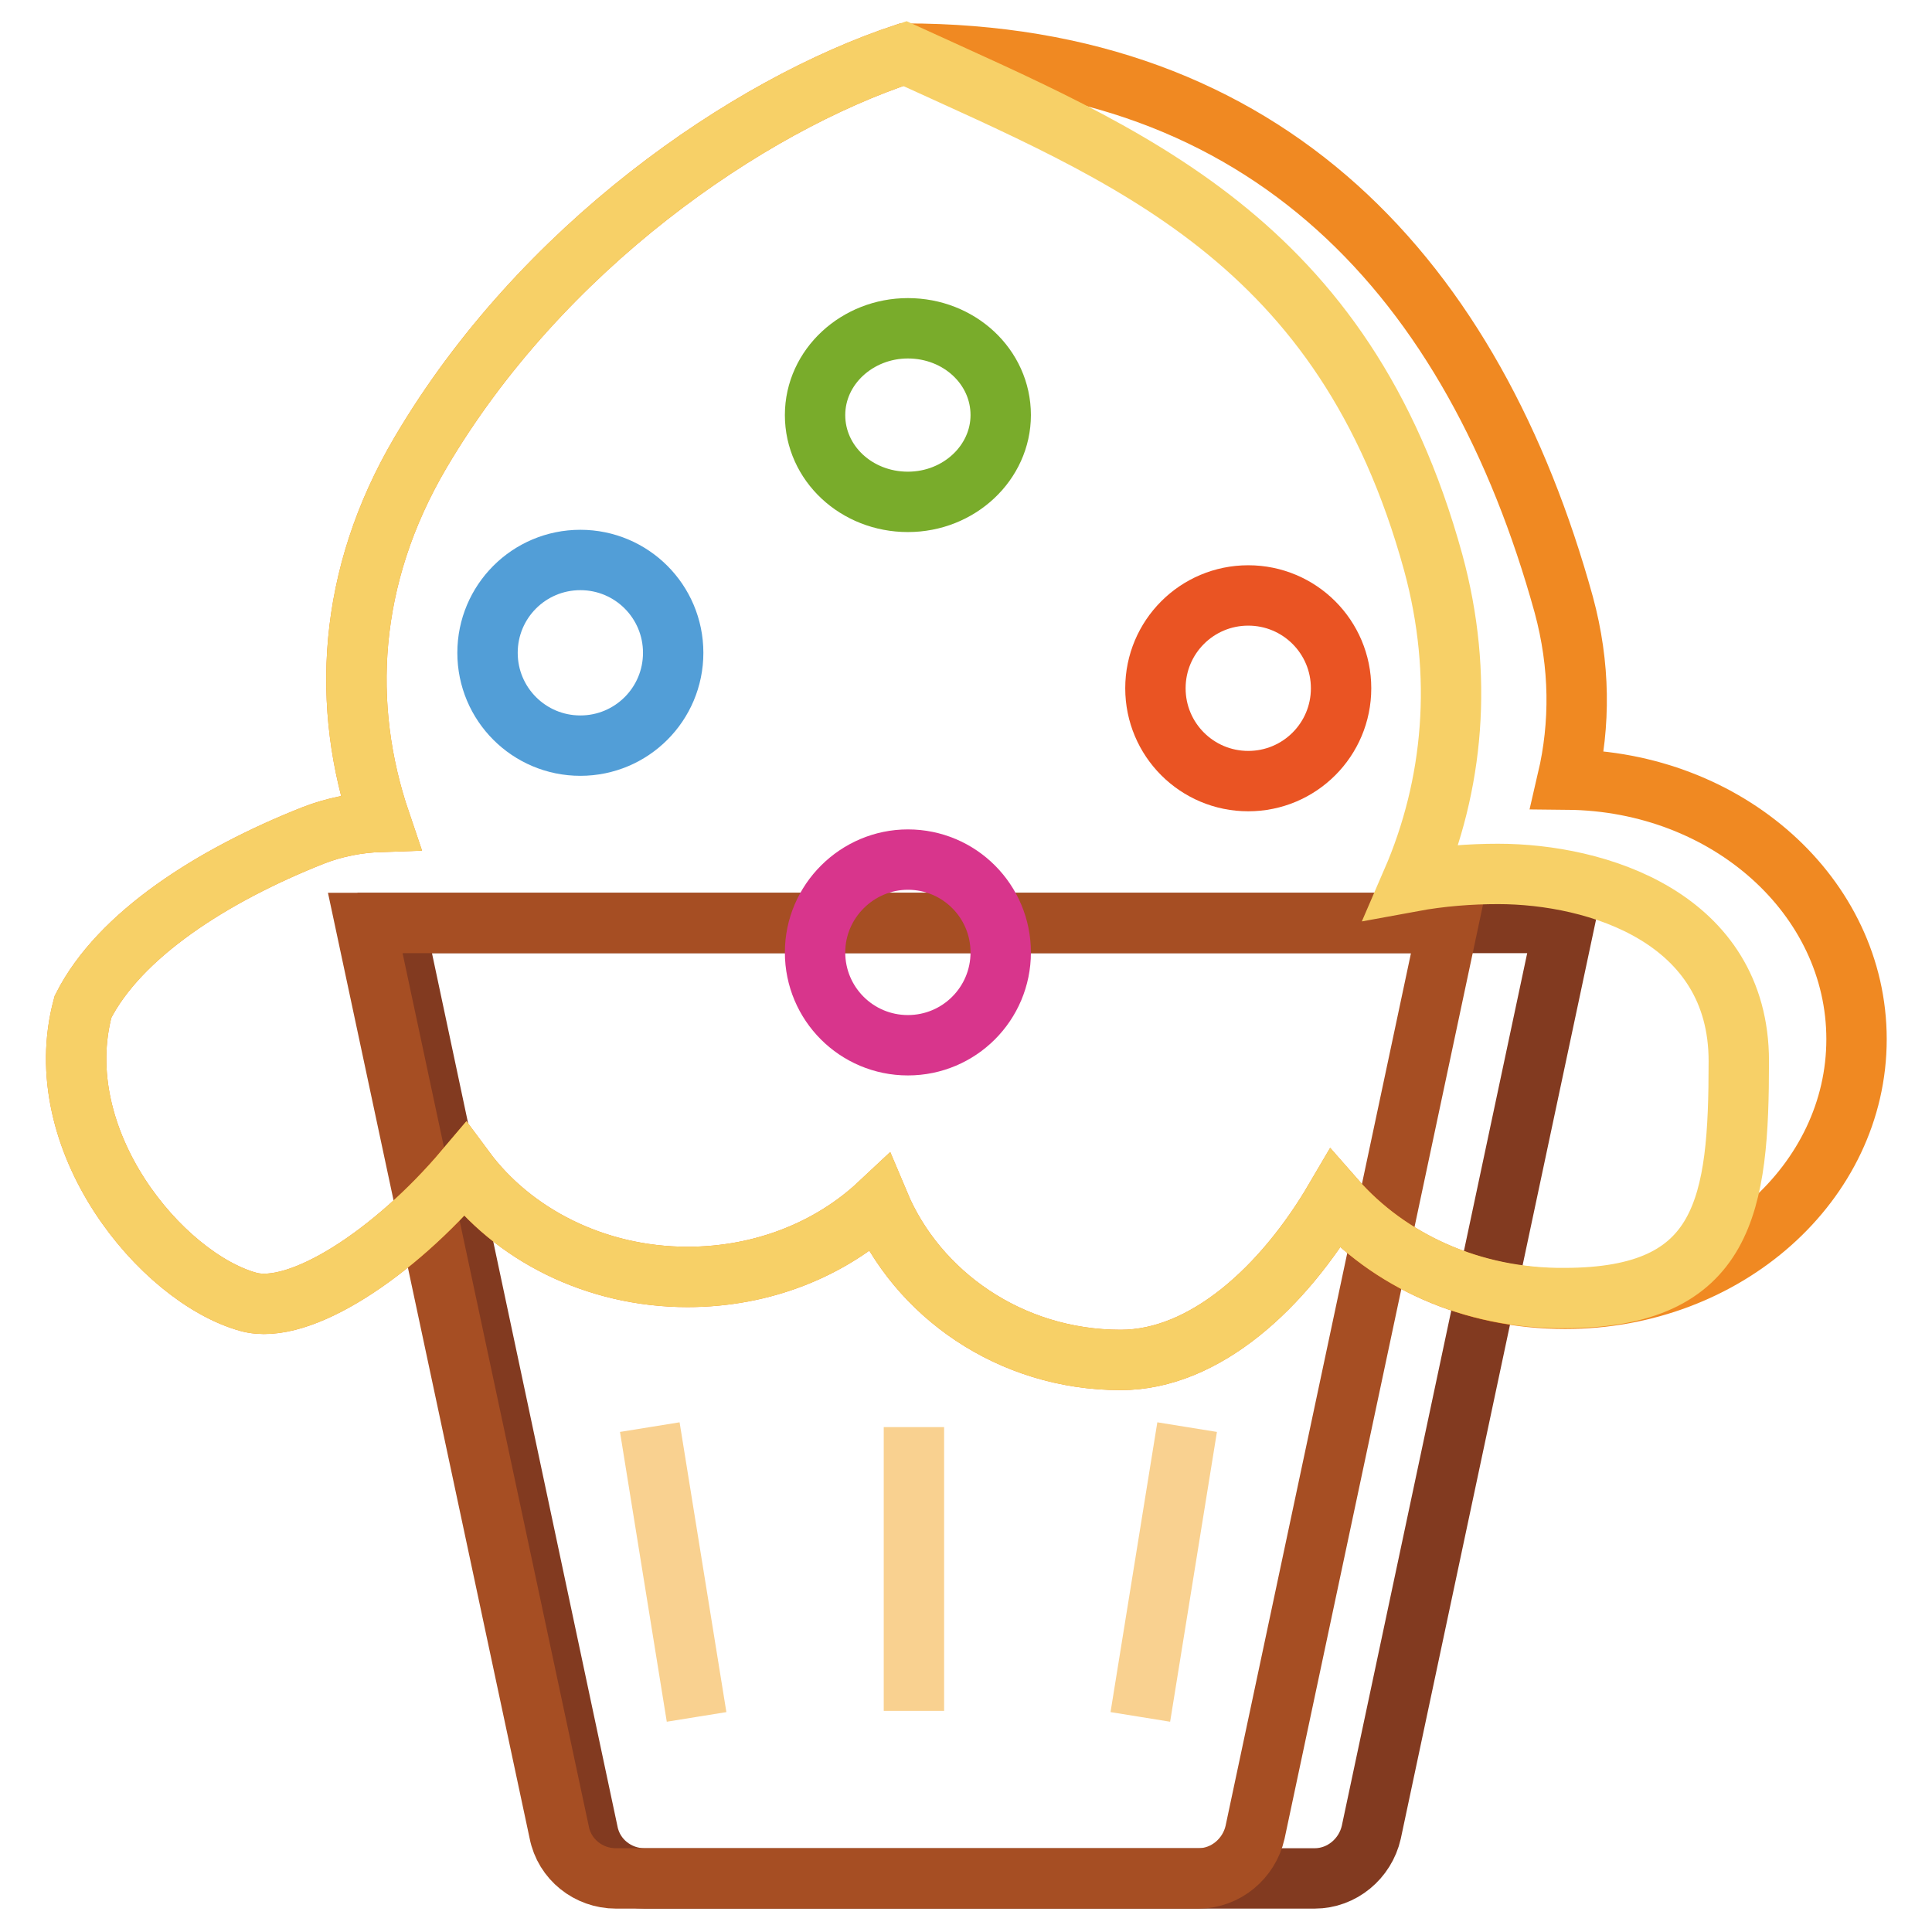
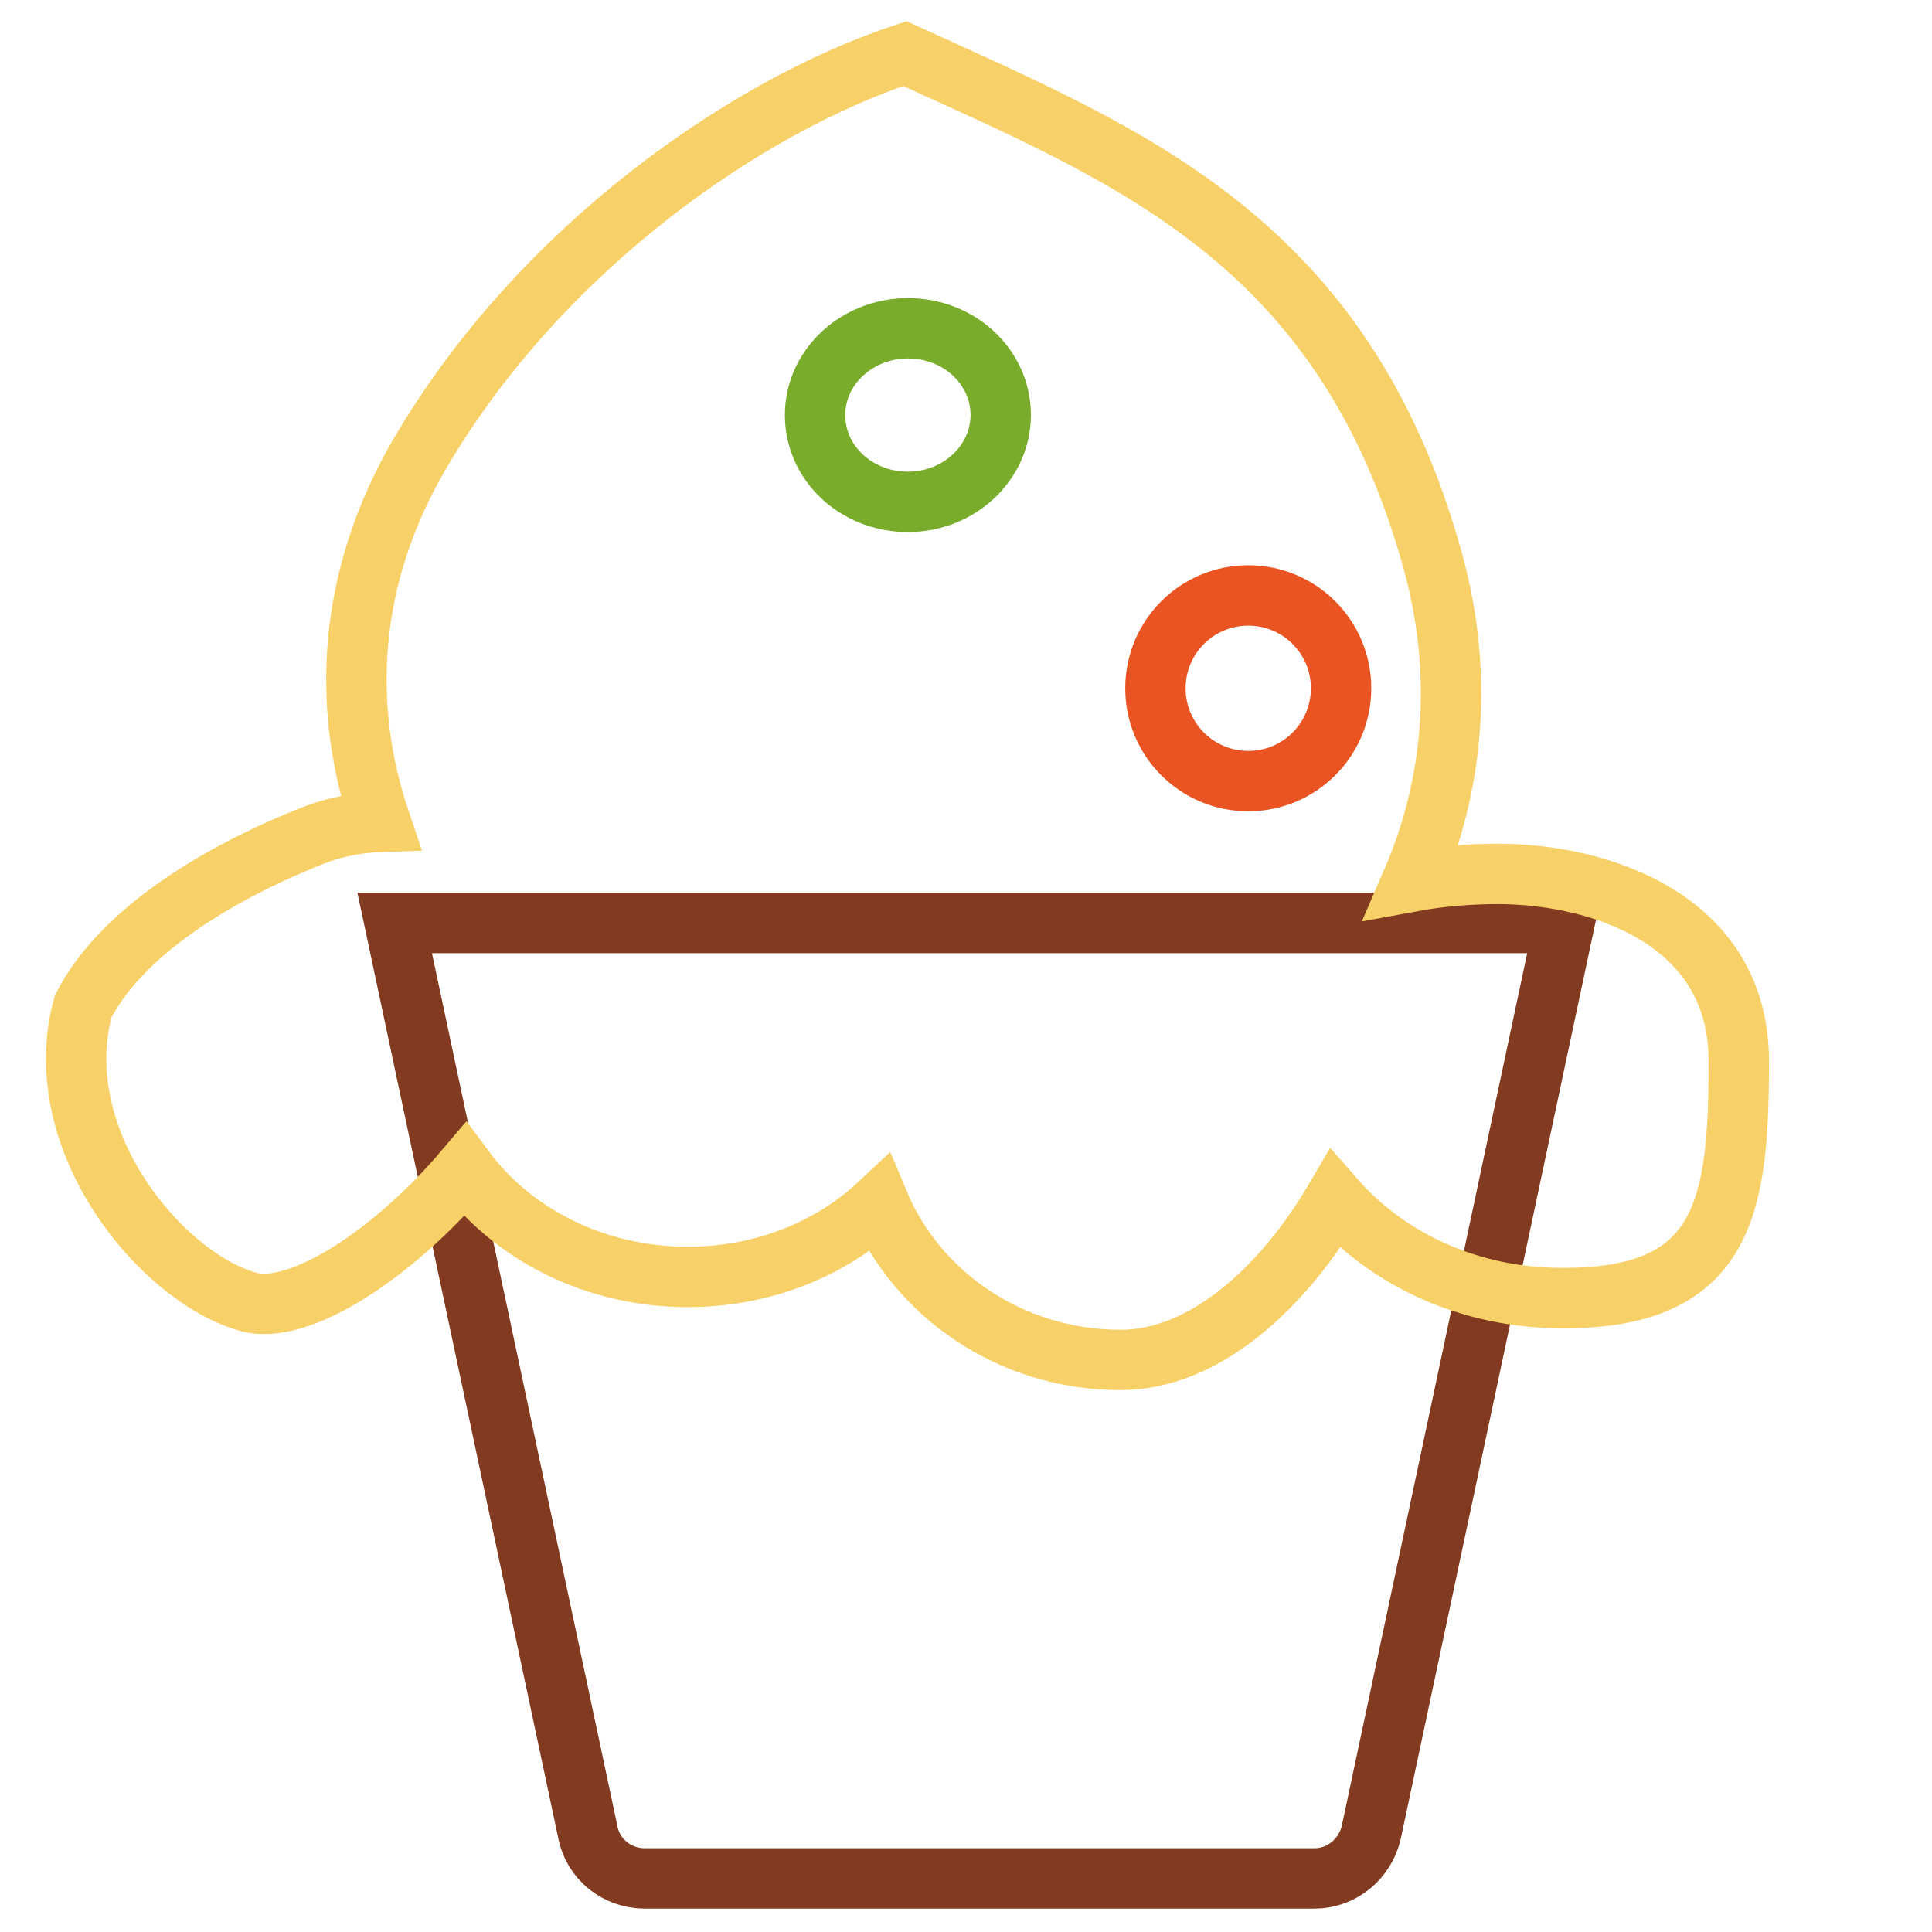
<svg xmlns="http://www.w3.org/2000/svg" version="1.1" x="0px" y="0px" viewBox="0 0 256 256" enable-background="new 0 0 256 256" xml:space="preserve">
  <g>
    <path stroke-width="8" fill-opacity="0" stroke="#823a20" d="M52.3,122.3h155l-25.6,120.5c-0.8,3.5-3.9,6.1-7.5,6.1H85.4c-3.6,0-6.8-2.5-7.5-6.1L52.3,122.3z" />
-     <path stroke-width="8" fill-opacity="0" stroke="#a64e23" d="M48.4,122.3h143.5l-25.6,120.5c-0.8,3.5-3.9,6.1-7.5,6.1H81.6c-3.6,0-6.8-2.5-7.5-6.1L48.4,122.3z" />
-     <path stroke-width="8" fill-opacity="0" stroke="#f08922" d="M176.9,158.9c-6.8,11.6-17.2,21.3-28.4,21.3c-14.7,0-27-8.8-32-20.7c-6.4,6-15.4,9.7-25.4,9.7 c-12.3,0-23.2-5.7-29.5-14.2c-9.3,11-21.9,19.4-28.7,17.5c-11.5-3.2-26.7-21.4-21.9-39.1c4.8-9.5,17.1-17.4,30.5-22.7 c2.8-1.1,5.9-1.7,8.9-1.8C45.2,93.6,46,76.5,55.7,60c16-27.2,43.3-46,64.2-52.9c48.2,0,75.4,30,87.3,73c2.2,8.1,2.2,15.9,0.5,23.2 c21.2,0.2,38.3,15.5,38.3,34.4c0,19-17.3,34.4-38.6,34.4C195,172.1,184,167,176.9,158.9L176.9,158.9z" />
    <path stroke-width="8" fill-opacity="0" stroke="#f7d067" d="M176.9,158.9c-6.8,11.6-17.2,21.3-28.4,21.3c-14.7,0-27-8.8-32-20.7c-6.4,6-15.4,9.7-25.4,9.7 c-12.3,0-23.2-5.7-29.5-14.2c-9.3,11-21.9,19.4-28.7,17.5c-11.5-3.2-26.7-21.4-21.9-39.1c4.8-9.5,17.1-17.4,30.5-22.7 c2.8-1.1,5.9-1.7,8.9-1.8C45.2,93.6,46,76.5,55.7,60c16-27.2,43.3-46,64.2-52.9c29.5,13.5,58.2,24.5,70,67.4 c4.1,15,2.7,29.6-2.8,42.3c3.8-0.7,7.7-1,11.4-1c13.1,0,31.9,5.8,31.9,24.8s-1.7,31.4-23.1,31.4C195,172.1,184,167,176.9,158.9z" />
    <path stroke-width="8" fill-opacity="0" stroke="#ea5423" d="M153.1,91.2c0,6.8,5.5,12.3,12.3,12.3c6.8,0,12.3-5.5,12.3-12.3c0-6.8-5.5-12.3-12.3-12.3 C158.6,78.9,153.1,84.4,153.1,91.2z" />
    <path stroke-width="8" fill-opacity="0" stroke="#79ac2b" d="M108,55c0,6.4,5.5,11.5,12.3,11.5c6.8,0,12.3-5.2,12.3-11.5c0-6.4-5.5-11.5-12.3-11.5 C113.6,43.5,108,48.6,108,55z" />
-     <path stroke-width="8" fill-opacity="0" stroke="#d8358c" d="M108,126.2c0,6.8,5.5,12.3,12.3,12.3c6.8,0,12.3-5.5,12.3-12.3c0-6.8-5.5-12.3-12.3-12.3 C113.6,113.9,108,119.4,108,126.2z" />
-     <path stroke-width="8" fill-opacity="0" stroke="#529ed7" d="M64.6,86.5c0,6.8,5.5,12.3,12.3,12.3c6.8,0,12.3-5.5,12.3-12.3c0-6.8-5.5-12.3-12.3-12.3 C70.1,74.2,64.6,79.7,64.6,86.5z" />
-     <path stroke-width="8" fill-opacity="0" stroke="#f9d190" d="M86.1,189.1l6.2,38.4 M157.3,189.1l-6.2,38.4L157.3,189.1z M121.1,189.1v37.6V189.1z" />
  </g>
</svg>